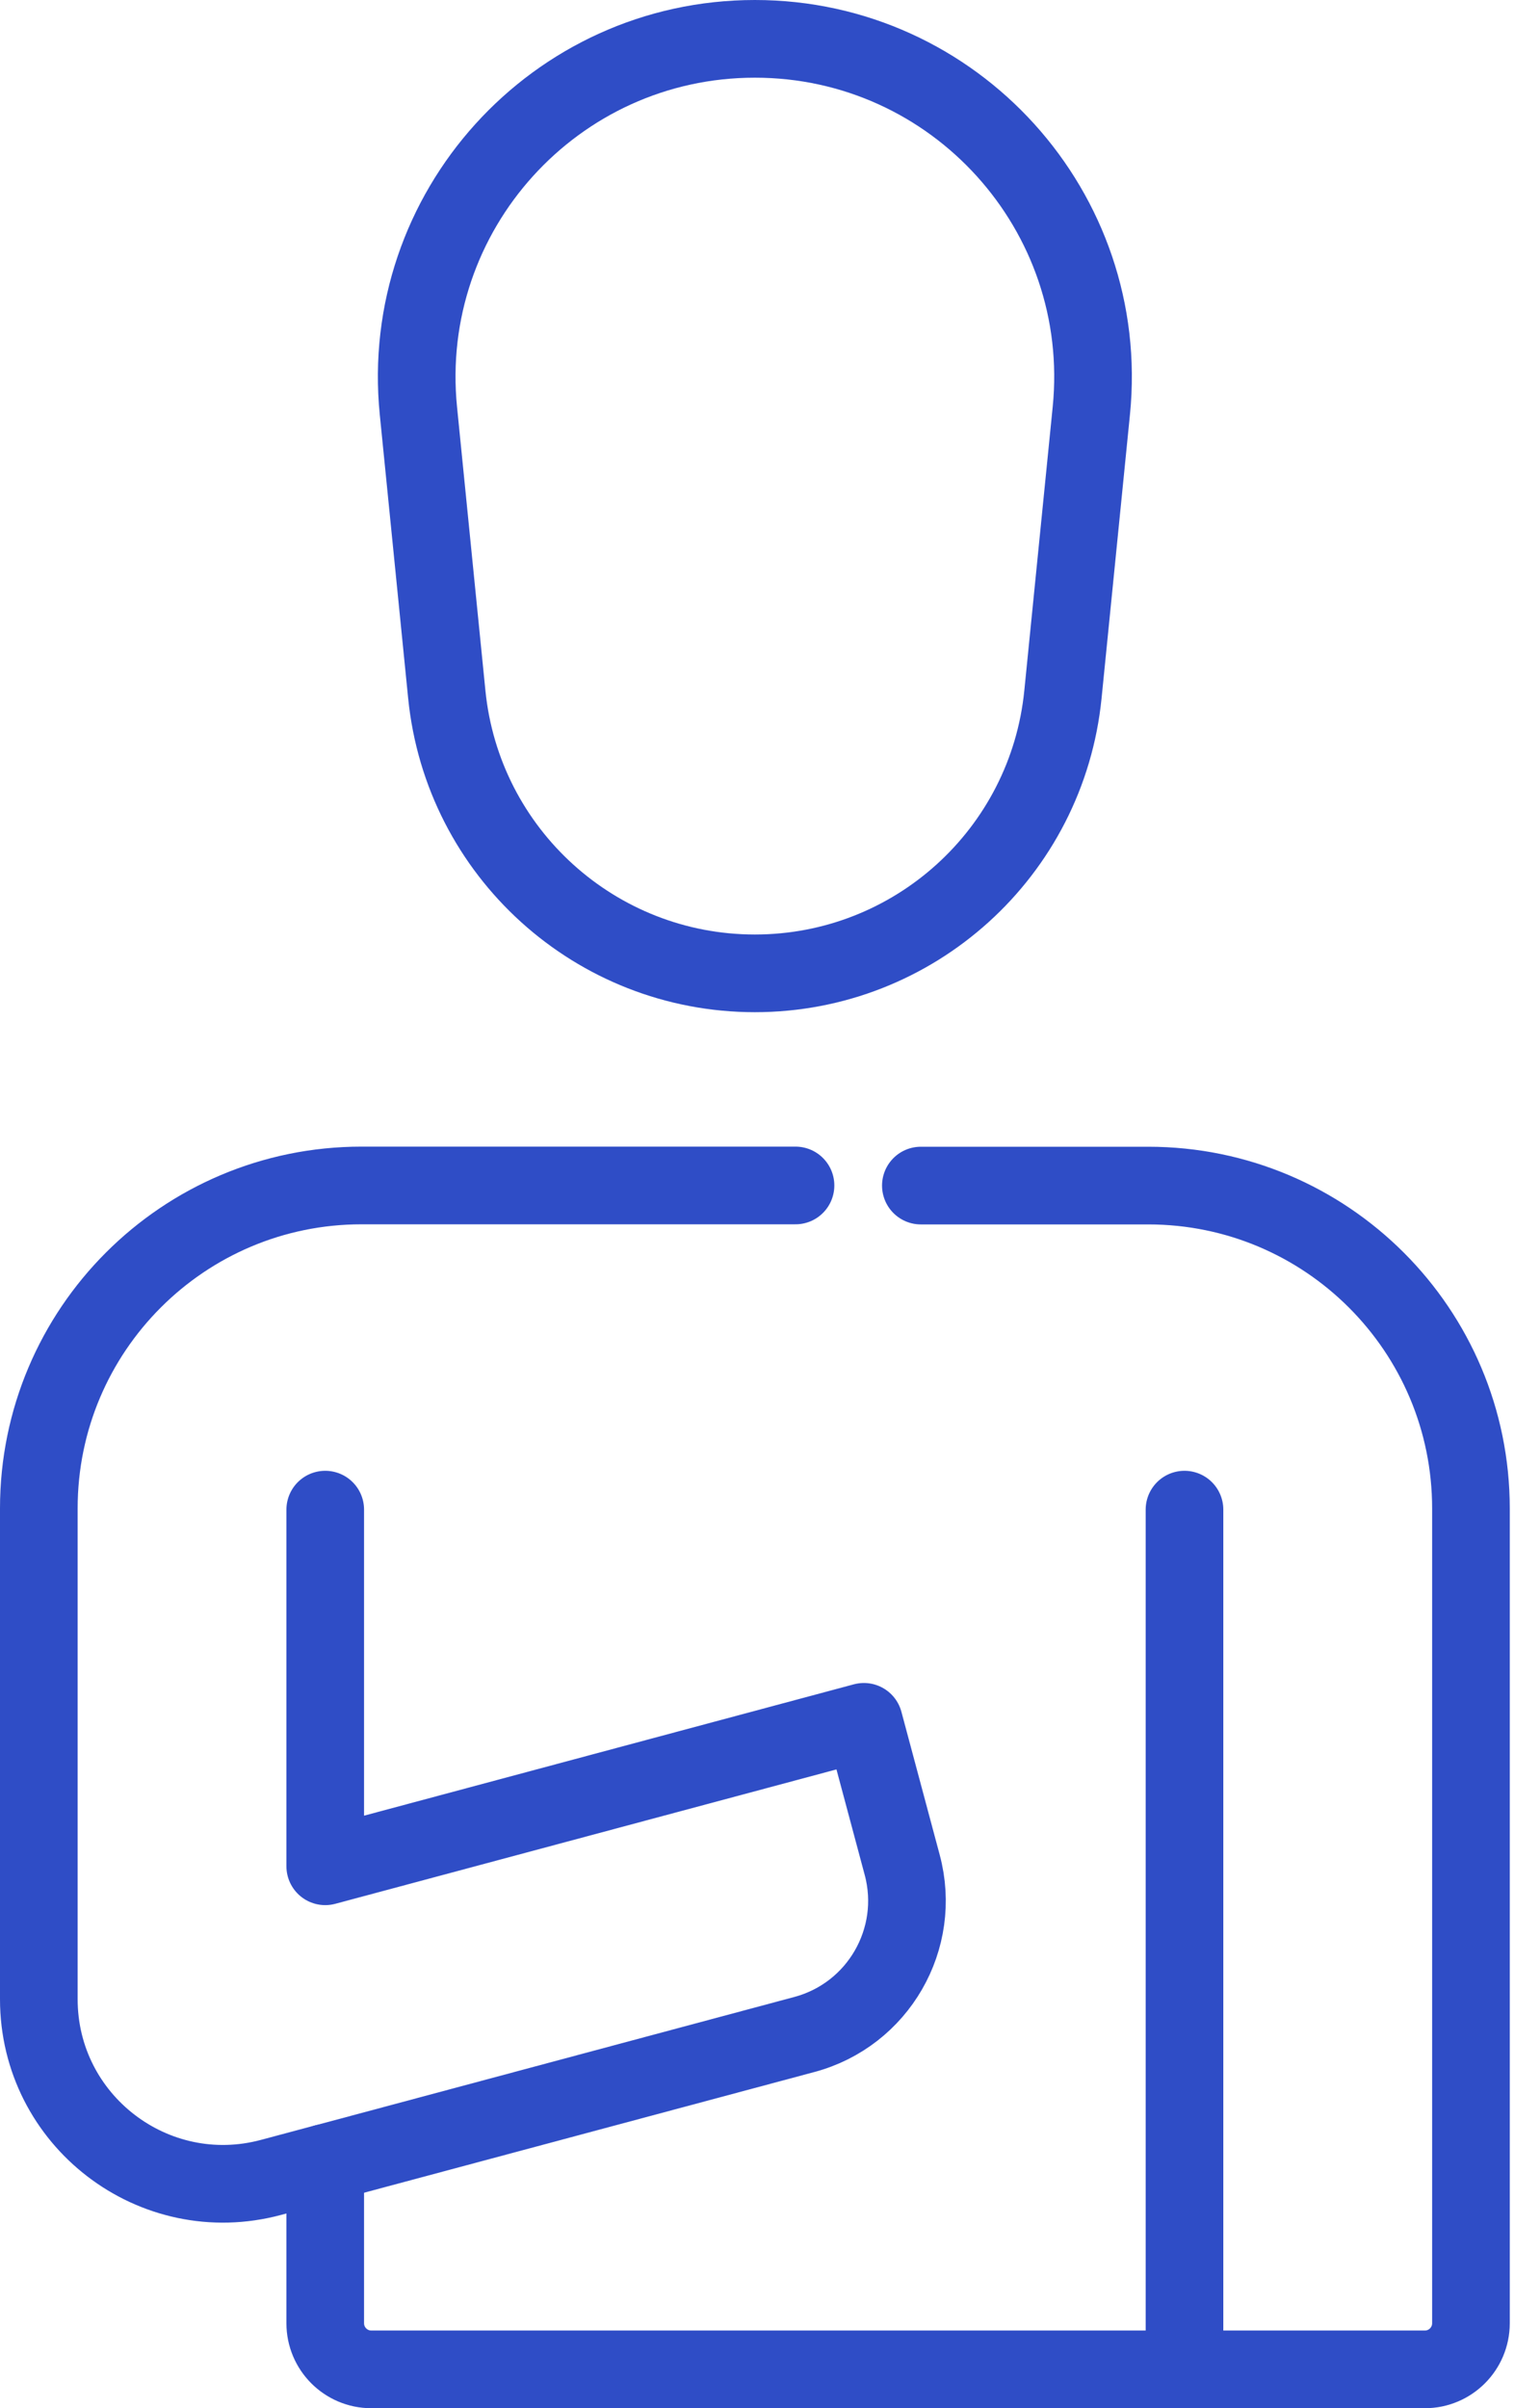
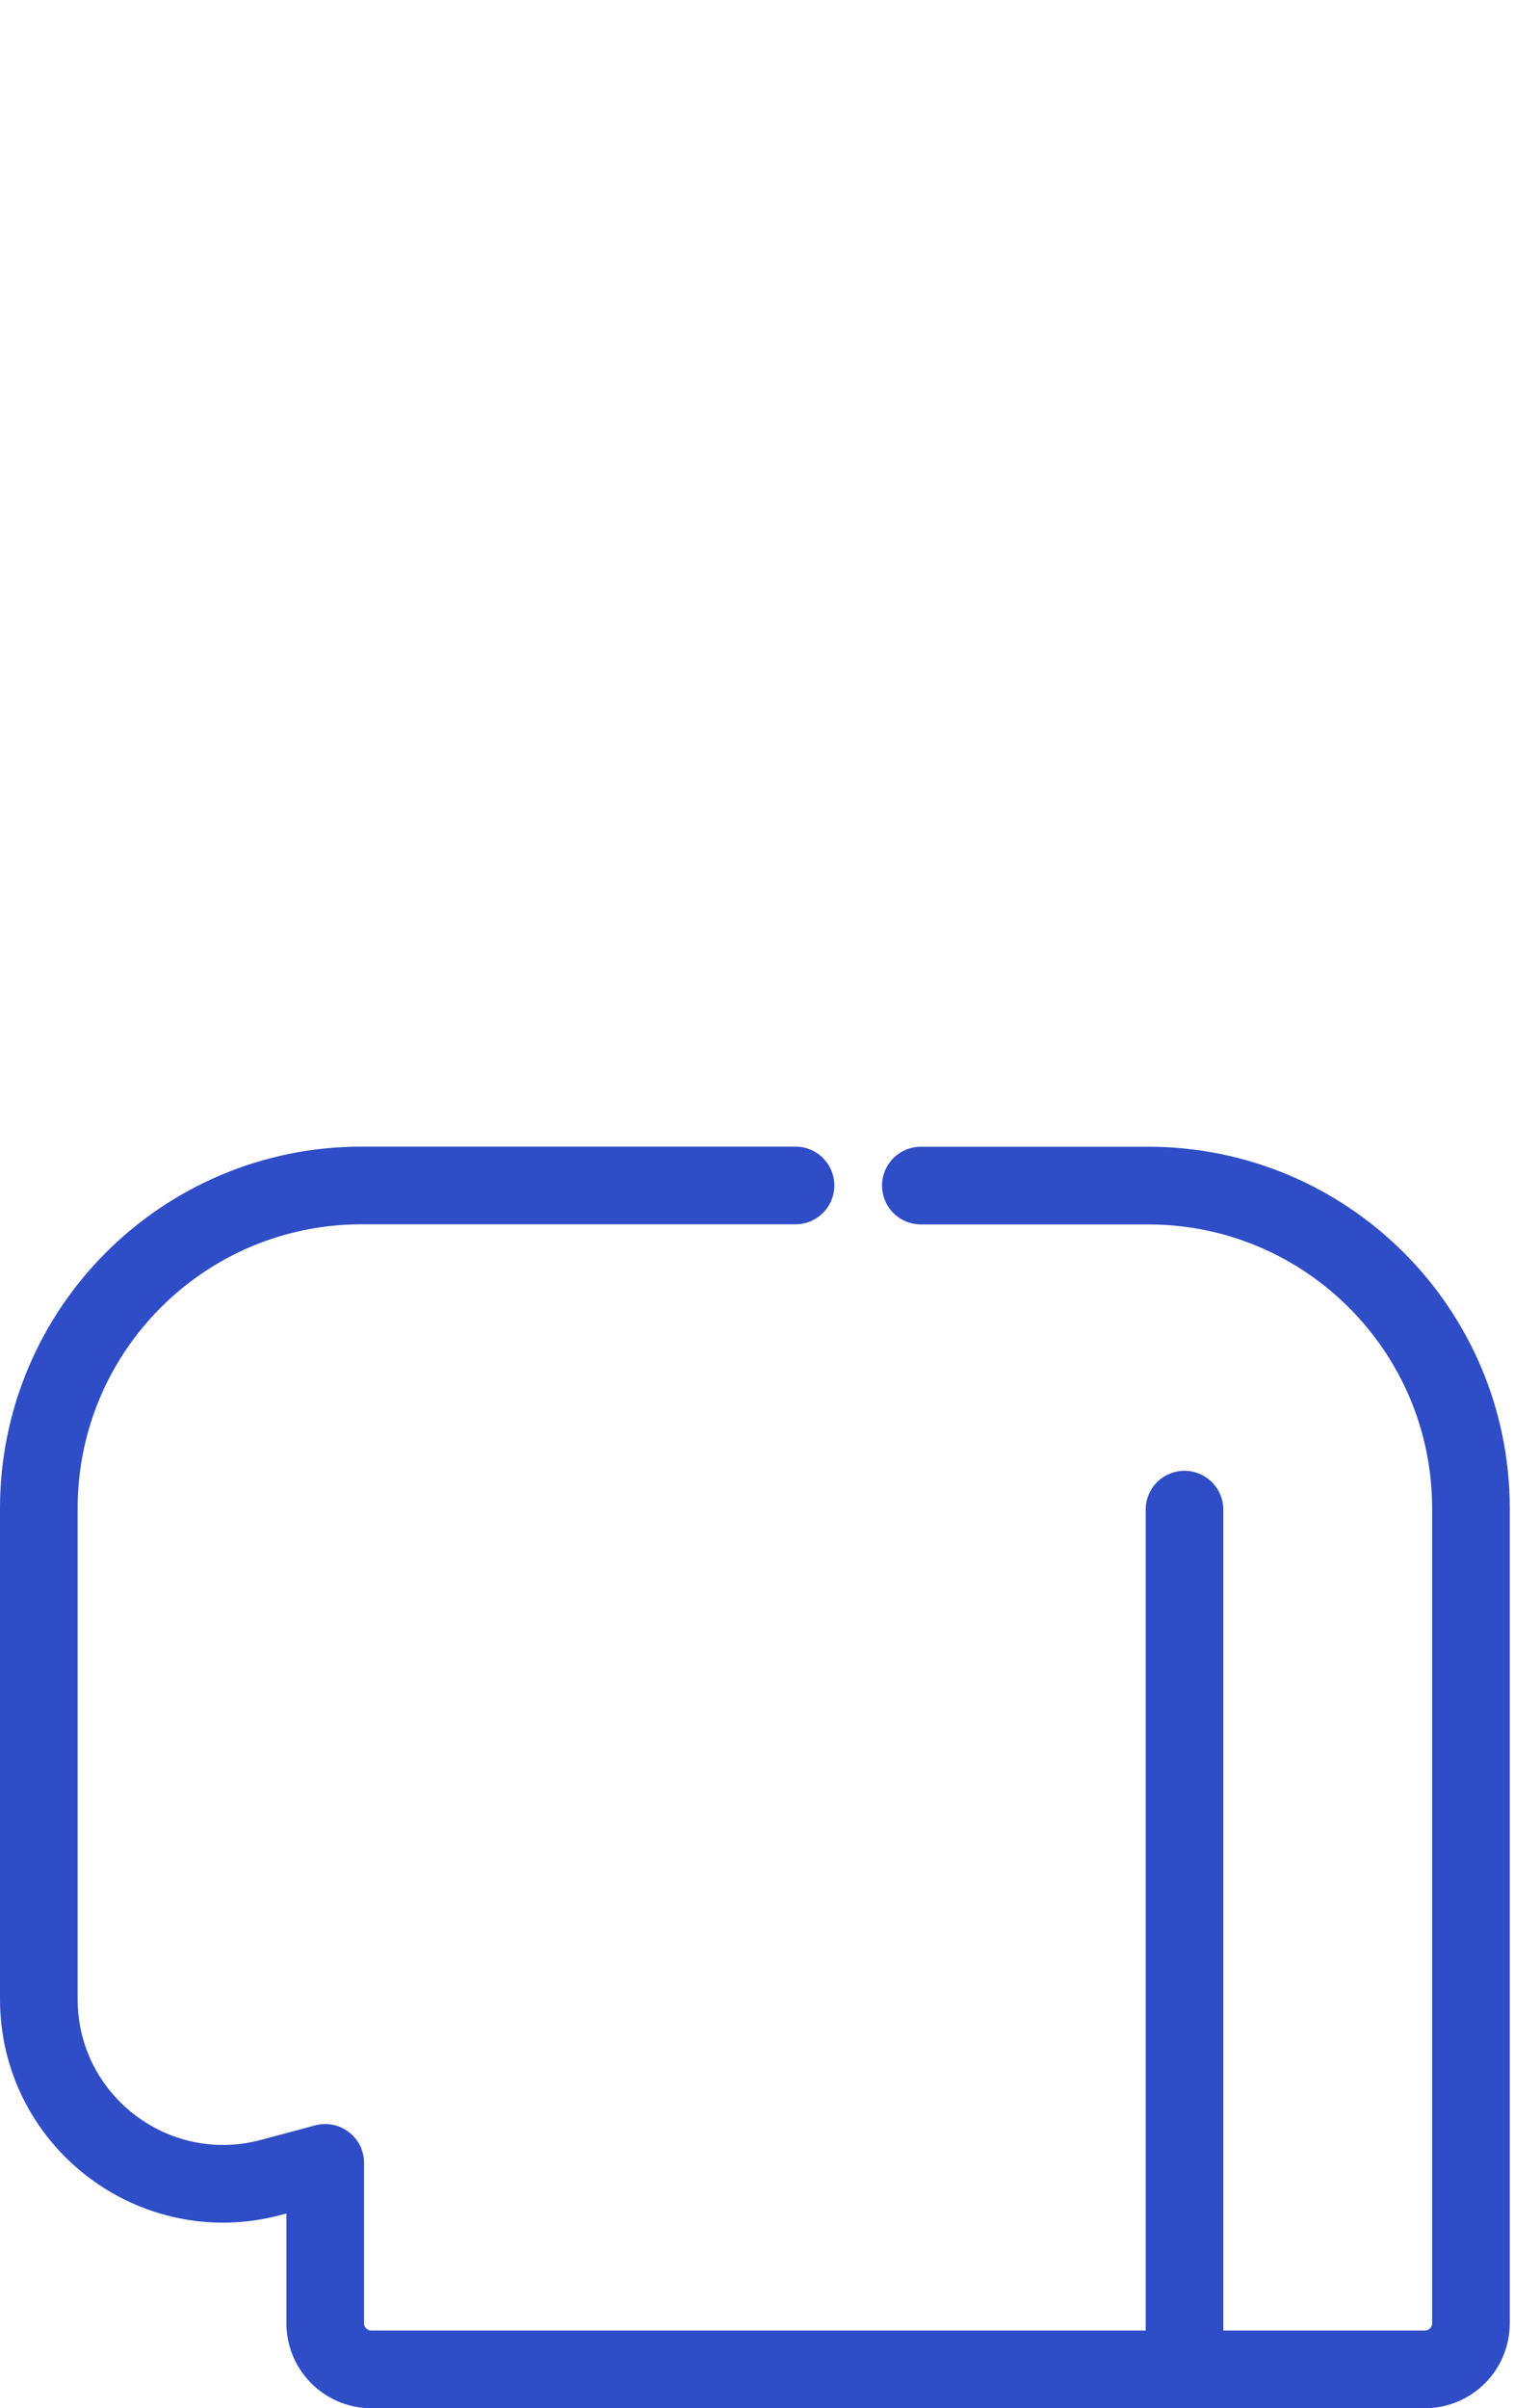
<svg xmlns="http://www.w3.org/2000/svg" width="39" height="62" viewBox="0 0 39 62" fill="none">
-   <path d="M19.445 25.059C15.348 25.059 11.916 21.954 11.509 17.877L10.778 10.576C10.266 5.448 14.291 1 19.445 1C24.598 1 28.625 5.449 28.112 10.576L27.381 17.877C26.974 21.954 23.543 25.059 19.445 25.059Z" stroke="#2F4DC6" stroke-width="2" stroke-linecap="round" stroke-linejoin="round" />
  <path d="M30.512 38.866V60.974" stroke="#2F4DC6" stroke-width="2" stroke-linecap="round" stroke-linejoin="round" />
  <path d="M23.721 30.523H29.577C34.169 30.523 37.891 34.245 37.891 38.837V59.812C37.891 60.468 37.36 61 36.704 61H9.565C8.909 61 8.378 60.468 8.378 59.812V55.684L6.98 56.058C3.962 56.866 1 54.593 1 51.469V38.834C1 34.243 4.722 30.52 9.314 30.52H20.492" stroke="#2F4DC6" stroke-width="2" stroke-linecap="round" stroke-linejoin="round" />
-   <path d="M8.378 38.866V48.048L22.254 44.329L23.241 48.014C23.75 49.915 22.622 51.869 20.721 52.378L8.377 55.685" stroke="#2F4DC6" stroke-width="2" stroke-linecap="round" stroke-linejoin="round" />
</svg>